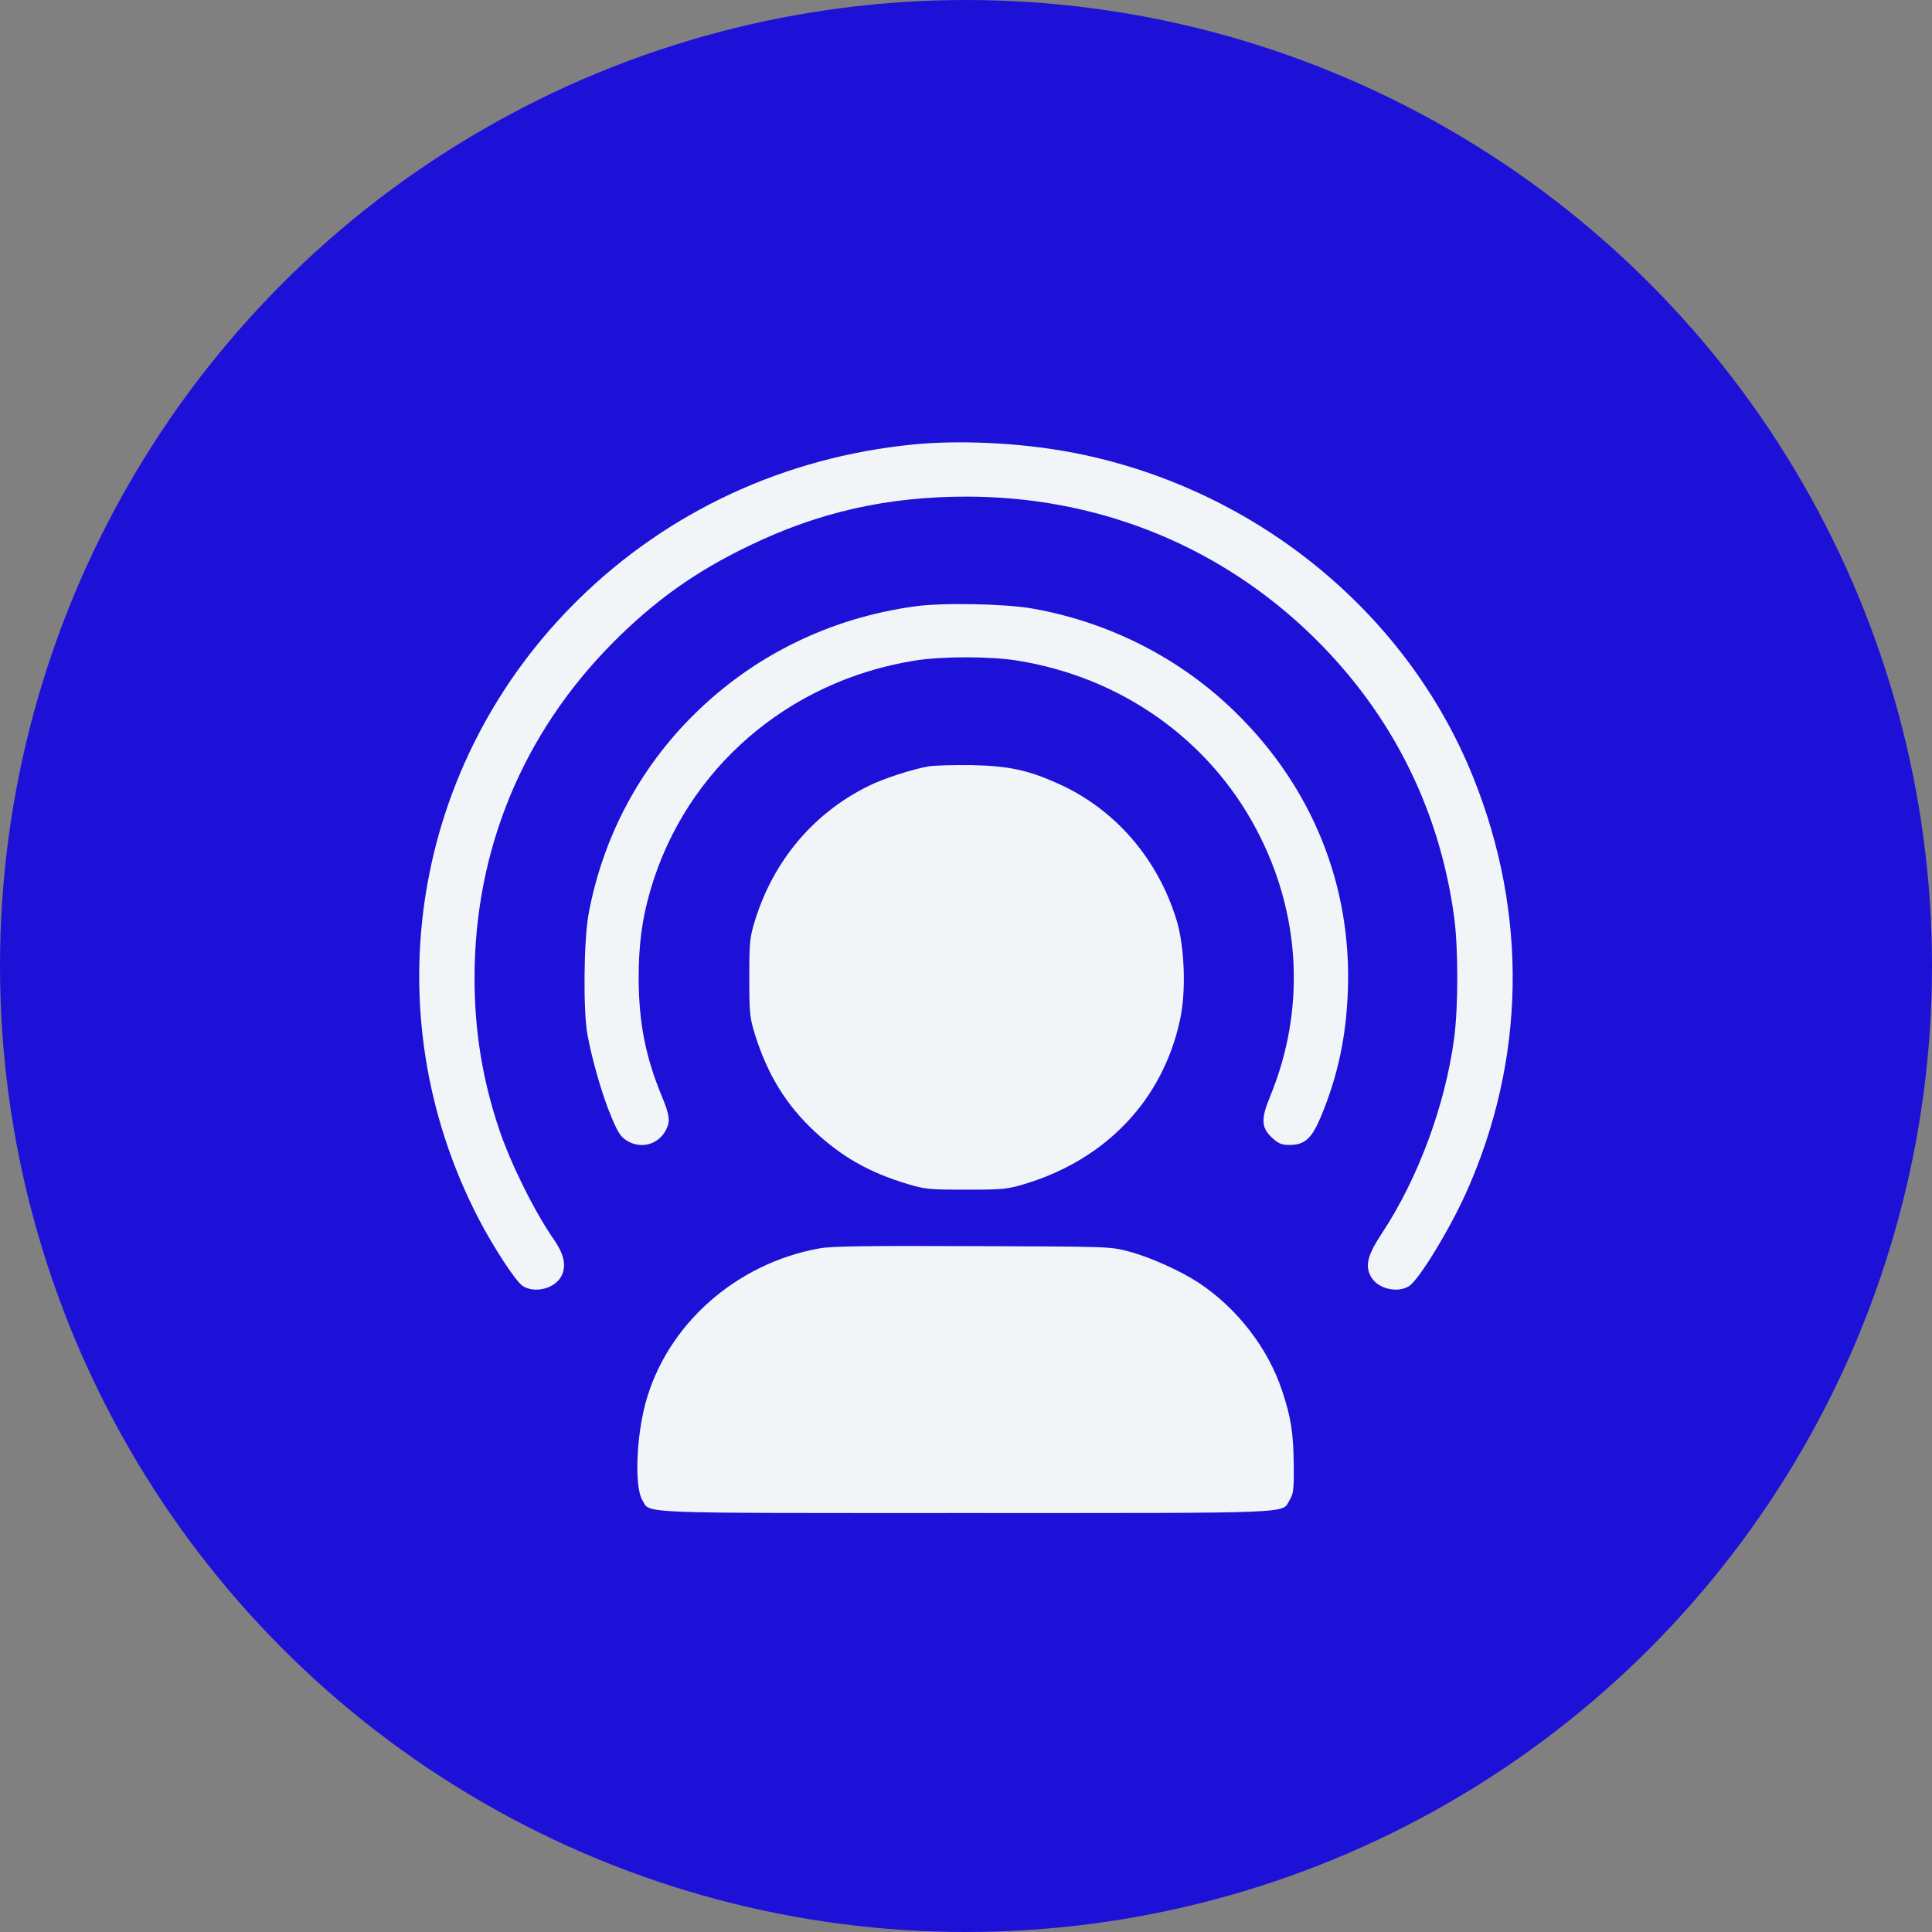
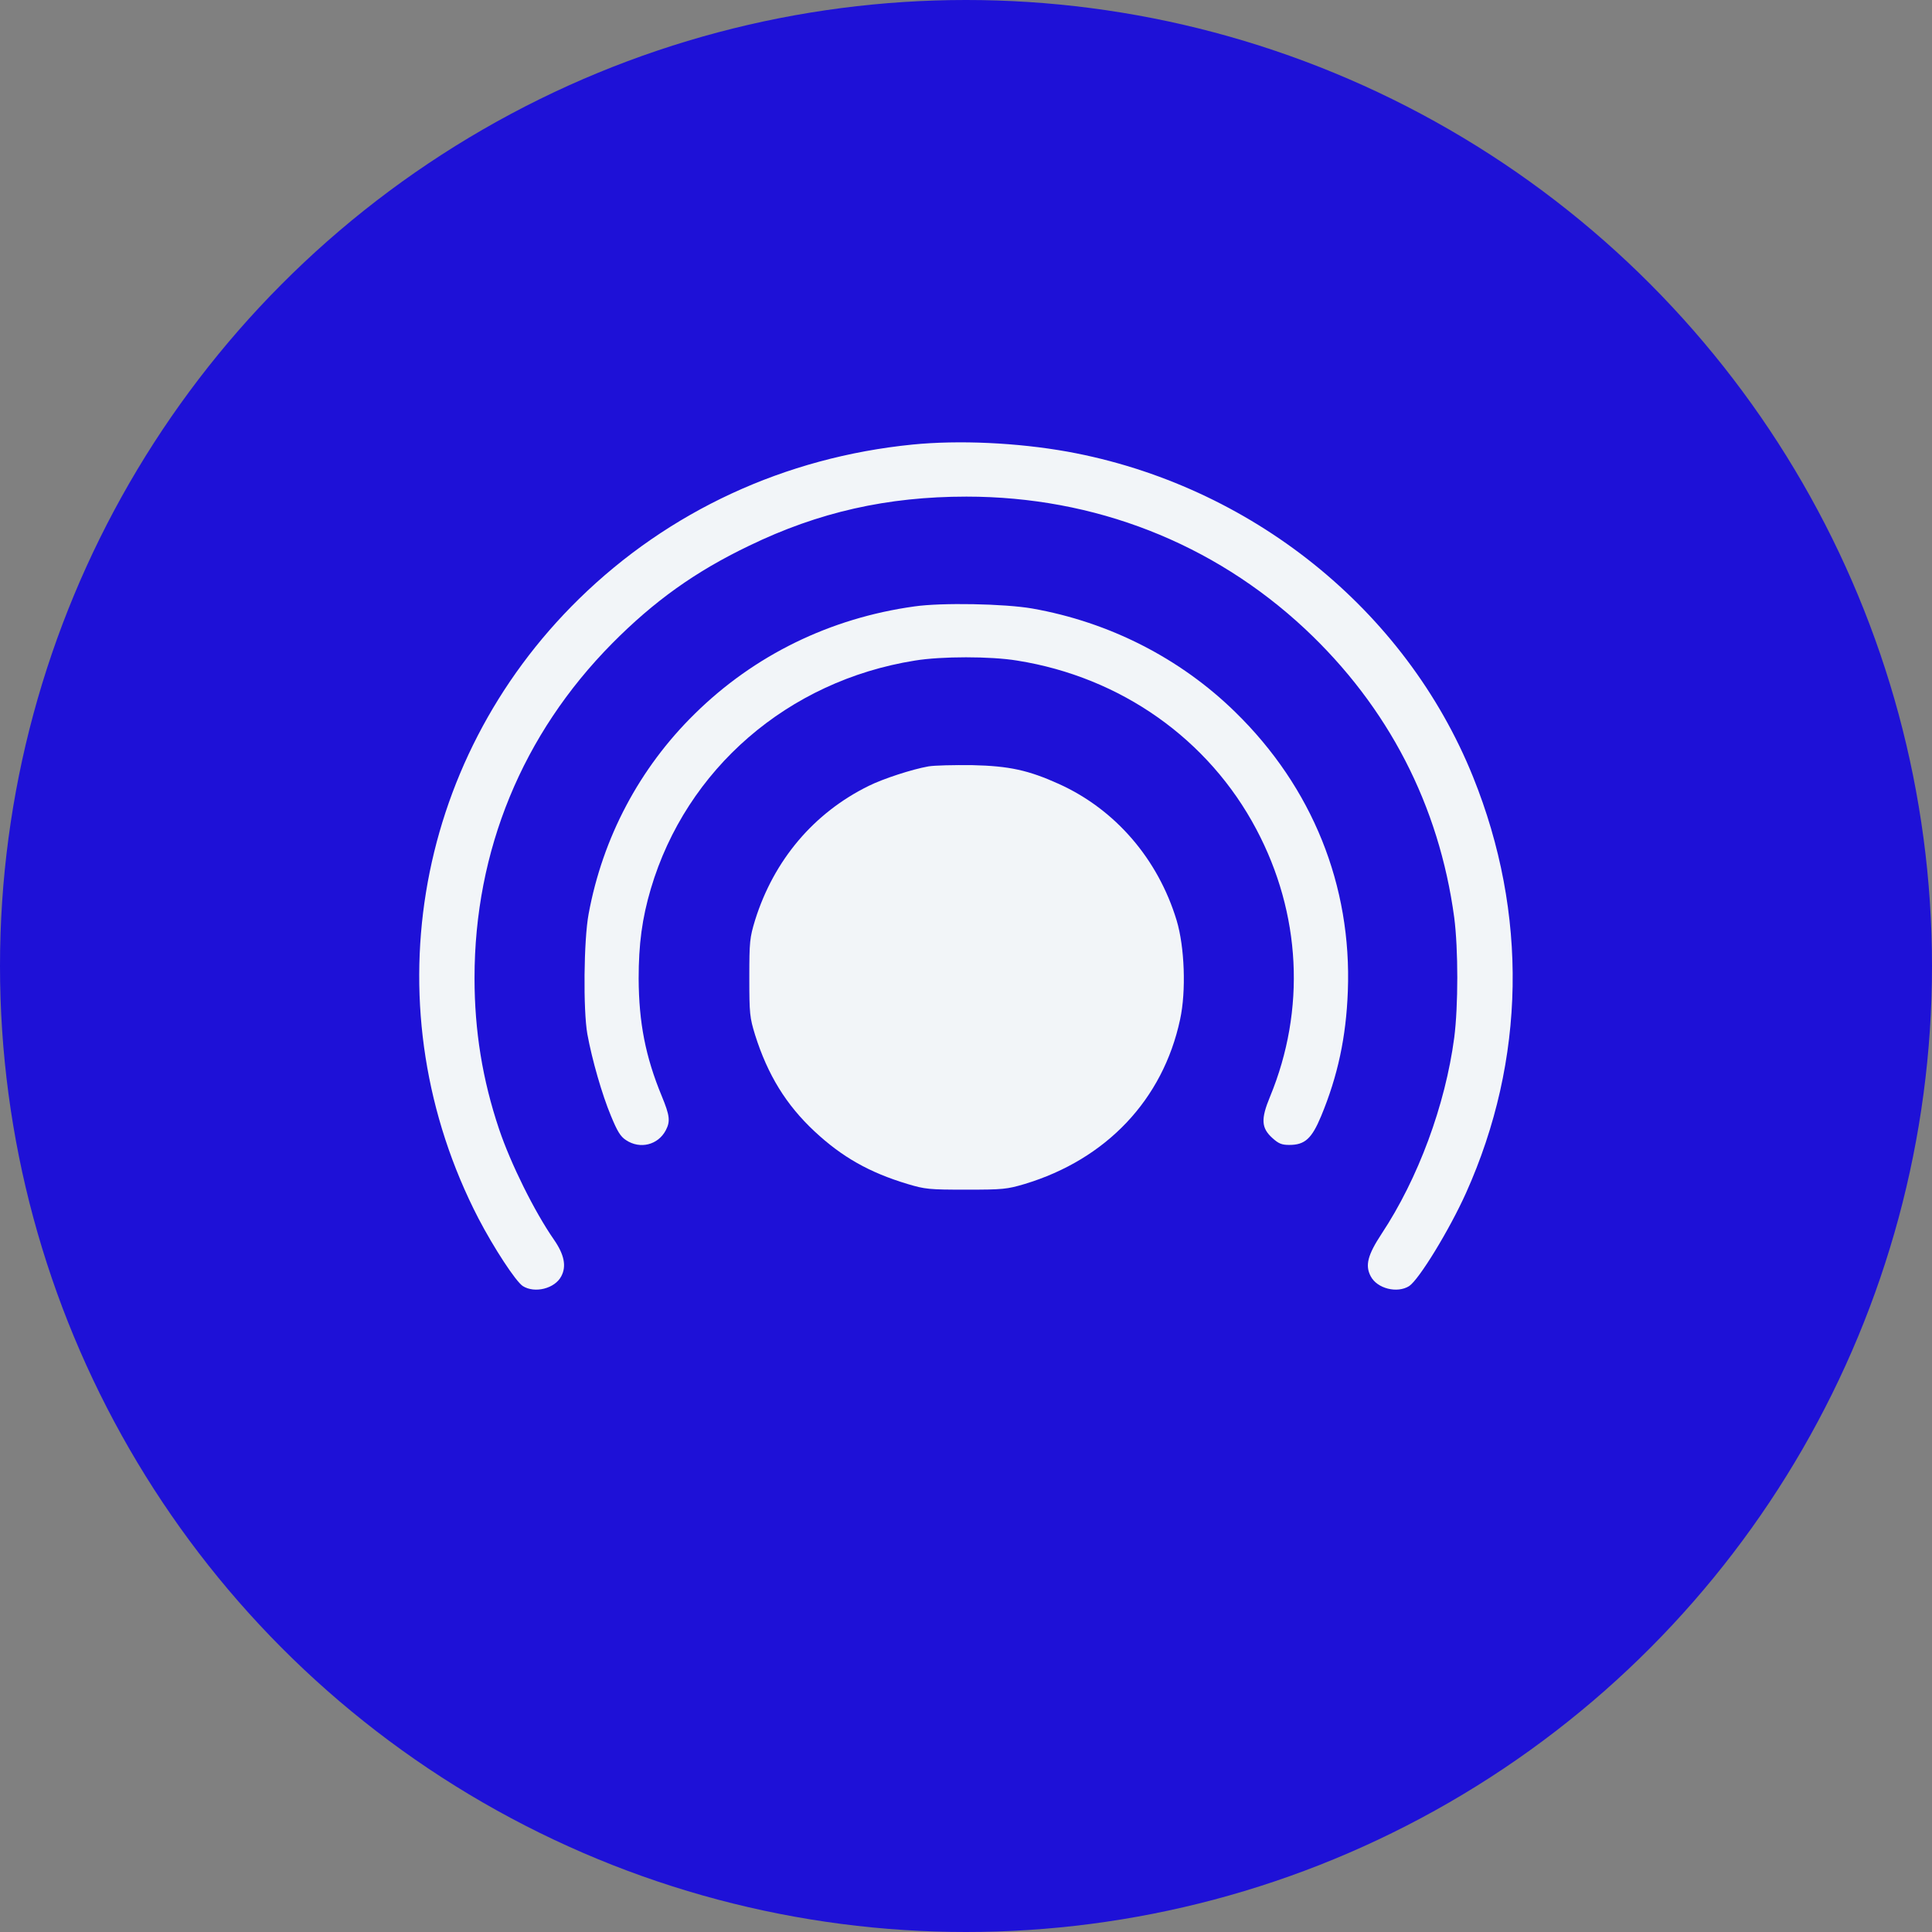
<svg xmlns="http://www.w3.org/2000/svg" width="83" height="83" viewBox="0 0 83 83" fill="none">
  <rect x="0" y="0" width="83" height="83" fill="#808080" stroke="none" />
  <circle cx="41.5" cy="41.5" r="41.5" fill="#1E11D7" />
  <g clip-path="url(#clip0_2526_6107)">
    <path d="M39.205 19.098C33.715 19.646 28.731 21.955 24.875 25.728C17.697 32.754 15.962 43.455 20.552 52.34C21.222 53.625 22.158 55.053 22.461 55.251C22.975 55.575 23.838 55.359 24.113 54.829C24.343 54.398 24.242 53.894 23.792 53.248C22.957 52.044 21.938 49.986 21.442 48.513C20.726 46.383 20.386 44.281 20.386 42.017C20.386 36.537 22.443 31.541 26.298 27.642C28.097 25.827 29.86 24.56 32.182 23.446C35.166 22 38.122 21.335 41.518 21.335C47.017 21.335 52.102 23.321 56.059 27.013C59.639 30.364 61.824 34.596 62.475 39.421C62.65 40.777 62.65 43.212 62.475 44.578C62.09 47.48 60.924 50.633 59.354 53.005C58.758 53.912 58.638 54.362 58.886 54.829C59.161 55.359 60.024 55.575 60.538 55.251C60.961 54.972 62.264 52.843 62.98 51.253C65.55 45.53 65.651 39.25 63.283 33.374C60.382 26.178 53.718 20.832 45.86 19.403C43.703 19.017 41.197 18.9 39.205 19.098Z" fill="#F2F5F8" />
    <path d="M39.278 26.053C35.662 26.556 32.403 28.146 29.842 30.671C27.473 32.998 25.894 35.98 25.288 39.26C25.077 40.383 25.05 43.392 25.233 44.426C25.435 45.531 25.867 47.031 26.243 47.93C26.519 48.603 26.656 48.828 26.895 48.981C27.501 49.385 28.272 49.187 28.602 48.559C28.804 48.172 28.777 47.93 28.428 47.085C27.73 45.396 27.446 43.932 27.437 42.045C27.437 40.562 27.583 39.457 27.96 38.182C29.484 33.033 33.853 29.251 39.297 28.38C40.435 28.191 42.565 28.191 43.703 28.38C48.155 29.089 51.928 31.758 53.975 35.63C55.894 39.251 56.105 43.374 54.562 47.112C54.159 48.082 54.186 48.46 54.663 48.891C54.93 49.133 55.067 49.187 55.389 49.187C56.059 49.187 56.353 48.918 56.757 47.948C57.472 46.223 57.831 44.551 57.904 42.584C58.078 38.047 56.38 33.824 53.066 30.59C50.707 28.281 47.659 26.727 44.346 26.142C43.161 25.936 40.453 25.882 39.278 26.053Z" fill="#F2F5F8" />
    <path d="M39.884 32.925C39.177 33.051 37.938 33.455 37.323 33.761C34.964 34.919 33.247 36.95 32.439 39.529C32.21 40.283 32.191 40.445 32.191 41.999C32.191 43.553 32.21 43.715 32.439 44.461C32.981 46.177 33.77 47.462 34.991 48.603C36.175 49.708 37.35 50.373 38.994 50.867C39.746 51.091 39.911 51.109 41.5 51.109C43.088 51.109 43.253 51.091 44.015 50.867C47.531 49.807 49.963 47.237 50.698 43.796C50.964 42.574 50.89 40.678 50.551 39.547C49.752 36.905 47.916 34.776 45.493 33.68C44.18 33.087 43.354 32.907 41.775 32.871C40.995 32.862 40.141 32.88 39.884 32.925Z" fill="#F2F5F8" />
-     <path d="M35.193 53.634C31.604 54.281 28.639 56.923 27.73 60.283C27.326 61.792 27.262 63.886 27.593 64.442C27.96 65.035 27.014 65 41.5 65C56.004 65 55.04 65.035 55.407 64.434C55.563 64.182 55.591 63.993 55.581 62.933C55.563 61.541 55.462 60.885 55.077 59.735C54.462 57.902 53.158 56.213 51.496 55.108C50.716 54.596 49.404 54.003 48.476 53.76C47.705 53.553 47.641 53.553 41.775 53.535C37.185 53.517 35.707 53.535 35.193 53.634Z" fill="#F2F5F8" />
  </g>
  <defs>
    <clipPath id="clip0_2526_6107">
      <rect width="47" height="46" fill="white" transform="translate(18 19)" />
    </clipPath>
  </defs>
</svg>